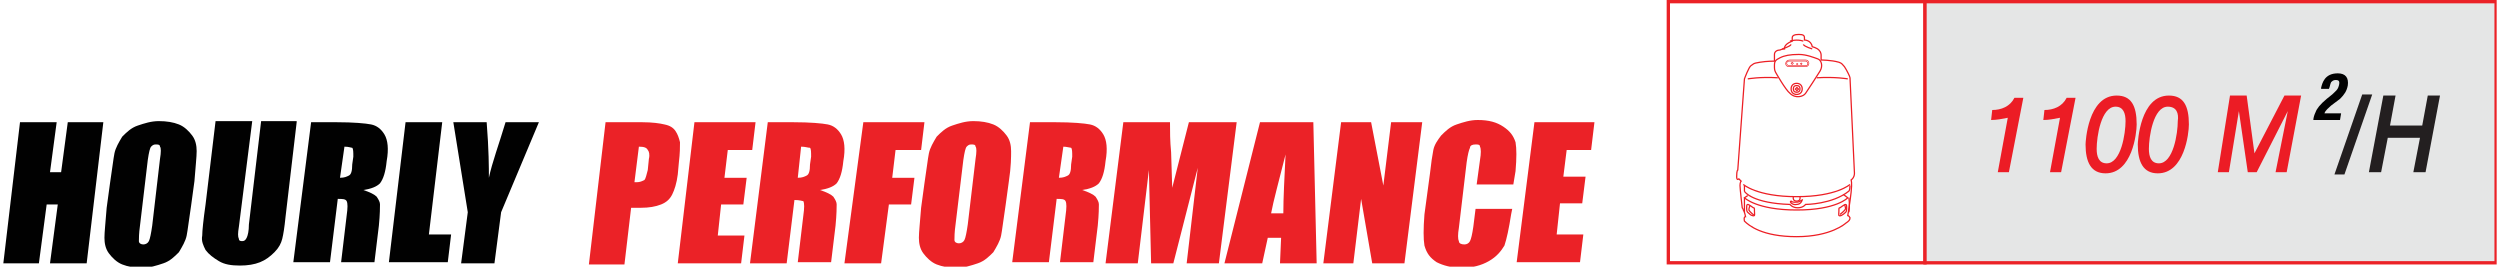
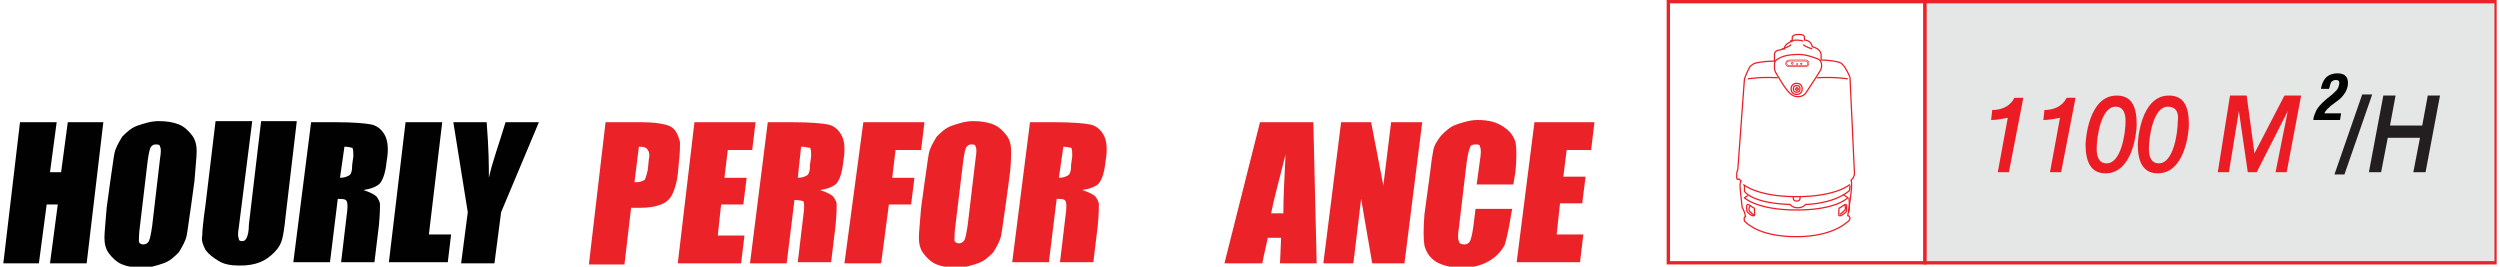
<svg xmlns="http://www.w3.org/2000/svg" version="1.1" id="Layer_1" x="0px" y="0px" viewBox="0 0 225 24" style="enable-background:new 0 0 225 24;" xml:space="preserve">
  <style type="text/css">
	.st0{fill:none;stroke:#EC1E24;stroke-width:0.114;stroke-miterlimit:10;}
	.st1{fill:none;stroke:#EC1E24;stroke-width:5.700000e-02;stroke-miterlimit:10;}
	.st2{fill:none;stroke:#EC1E24;stroke-width:4.800000e-02;stroke-miterlimit:10;}
	.st3{fill:#010101;}
	.st4{fill:#EB2227;}
	.st5{fill:#E5E6E6;}
	.st6{fill:#EC1C25;}
	.st7{fill:#231F20;}
</style>
  <g>
    <path class="st0" d="M157,7.1c0,0,0.4-1.1,0.6-1.2c0.2-0.1,0.1-0.2,0.8-0.3c0.6-0.1,1.3-0.1,1.3-0.1s0-0.4,0-0.6   c0-0.3,0.3-0.4,0.5-0.4c0.2-0.1,0.4-0.1,0.4-0.1s-0.1-0.4,0.7-0.7c0,0,0-0.1,0-0.3c0-0.2,0.2-0.3,0.6-0.3c0.4,0,0.5,0.1,0.5,0.3   c0,0.2,0,0.2,0,0.2s0.6,0,0.7,0.6c0,0,0.4,0.1,0.6,0.3c0.2,0.2,0.2,0.4,0.2,0.5c0,0.2,0,0.4,0,0.4s0.9,0,1.6,0.2   c0.3,0.1,0.3,0.2,0.5,0.4c0.2,0.3,0.5,0.9,0.5,1c0,0.2,0.4,8.3,0.4,8.6c0,0.4-0.3,0.6-0.3,0.6s0.1,0.2,0,1.1   c-0.1,0.9-0.3,2.1-0.3,2.1s0.1,0,0.2,0.2c0,0.2-0.1,0.3-0.4,0.5c0,0-1.3,1.2-4.4,1.2c-3.1,0-4.3-1-4.7-1.4c0,0-0.1-0.4,0.1-0.4   c0,0-0.1-0.5-0.2-0.6c0-0.1-0.1-0.2-0.1-0.2s-0.2-1.7-0.2-2c0-0.3,0.1-0.4,0.1-0.4l-0.2-0.2c0,0-0.2,0.2-0.2-0.2   c0-0.6,0.1-0.6,0.1-0.6L157,7.1z" />
    <path class="st0" d="M157.3,7.1c0,0,1.1-0.2,2.7-0.1" />
    <path class="st0" d="M166.3,7.1c0,0-1.1-0.2-2.8-0.1" />
    <path class="st0" d="M159.8,6.5c-0.1-0.2-0.1-0.3-0.1-0.6c0-0.4,0.1-0.5,0.5-0.7c0.4-0.2,0.9-0.3,1.7-0.3c0.7,0,1.4,0.3,1.7,0.4   c0.3,0.1,0.5,0.6,0.2,1.1c-0.3,0.5-1.1,1.7-1.3,2c-0.2,0.3-0.9,0.5-1.4,0C160.7,8.1,159.8,6.5,159.8,6.5z" />
    <path class="st1" d="M161.1,5.4h1.4c0.4,0,0.4,0.6,0,0.6c-0.5,0-1.2,0-1.5,0C160.6,6,160.6,5.4,161.1,5.4z" />
    <path class="st1" d="M162.5,5.9H161c-0.1,0-0.2-0.1-0.2-0.2v0c0-0.1,0.1-0.2,0.2-0.2h1.5c0.1,0,0.2,0.1,0.2,0.2v0   C162.7,5.9,162.6,5.9,162.5,5.9z" />
    <path class="st0" d="M161.1,3.7c0,0,0.6-0.2,1.2,0" />
    <path class="st0" d="M160.4,4.4c0,0,0.7-0.2,0.8-0.4" />
    <path class="st0" d="M163.1,4.4c0,0-0.7-0.2-0.8-0.4" />
    <polygon class="st1" points="161.4,5.7 161.3,5.8 161.2,5.7 161.3,5.6  " />
    <rect x="162.1" y="5.7" transform="matrix(0.711 -0.703 0.703 0.711 42.78 115.642)" class="st1" width="0.1" height="0.1" />
    <rect x="161.6" y="7.9" transform="matrix(0.707 -0.707 0.707 0.707 41.746 116.683)" class="st0" width="0.2" height="0.2" />
    <rect x="161.7" y="5.7" transform="matrix(0.707 -0.707 0.707 0.707 43.322 116.055)" class="st2" width="0.1" height="0.1" />
    <path class="st0" d="M162,8c0,0.2-0.1,0.3-0.3,0.3c-0.2,0-0.3-0.1-0.3-0.3c0-0.2,0.1-0.3,0.3-0.3C161.9,7.7,162,7.8,162,8z" />
    <path class="st0" d="M162.2,8c0,0.3-0.2,0.5-0.5,0.5c-0.3,0-0.5-0.2-0.5-0.5c0-0.3,0.2-0.5,0.5-0.5C162,7.5,162.2,7.7,162.2,8z" />
    <path class="st0" d="M156.9,16.6c0,0,1.2,1.1,4.8,1.1s4.8-1.1,4.8-1.1" />
    <path class="st0" d="M157,16.7v0.5c0,0.1,0.8,1.1,4.1,1.2c0,0,0.2,0.3,0.7,0.3c0.5,0,0.7-0.3,0.7-0.3s2.4,0,3.9-1.2   c0,0,0.1-0.1,0.1-0.5" />
-     <path class="st0" d="M161.2,18.1c0,0,0.1,0.1,0.3,0.1c0.2,0,0.4,0,0.5-0.1l0.2-0.1c0,0-0.1,0.4-0.5,0.4   C161.3,18.5,161,18.1,161.2,18.1z" />
    <path class="st0" d="M157.3,17.6l-0.3,0.2c0,0,1.1,1.1,4.7,1.1c3.6,0,4.6-1.1,4.6-1.1l-0.4-0.3" />
-     <path class="st0" d="M157,17.8c0,0,0,0.9,0,1.3" />
    <path class="st0" d="M166.4,17.8c0,0,0.1,0.6,0,1.3" />
    <path class="st0" d="M157.4,19.2c-0.1-0.1-0.2-0.1-0.2-0.4c0-0.3,0-0.4,0.1-0.4c0.1,0,0.5,0.3,0.5,0.3c0.1,0,0.1,0,0.1,0.3   s0.1,0.5-0.2,0.4C157.6,19.4,157.4,19.2,157.4,19.2z" />
    <path class="st0" d="M157.5,18.5c0,0-0.1,0.2-0.1,0.4c0.1,0.2,0.5,0.5,0.5,0.5l0,0" />
    <path class="st0" d="M166,19.2c0.1-0.1,0.2-0.1,0.2-0.4c0-0.3,0-0.4-0.1-0.4c-0.1,0-0.5,0.3-0.5,0.3c-0.1,0-0.1,0-0.1,0.3   s-0.1,0.5,0.2,0.4C165.9,19.3,166,19.2,166,19.2z" />
    <path class="st0" d="M166,18.4c0,0,0.1,0.2,0.1,0.4c-0.1,0.2-0.5,0.5-0.5,0.5l0,0" />
    <path class="st0" d="M161.4,17.7c0,0-0.1,0.4,0.3,0.4c0.4,0,0.3-0.4,0.3-0.4" />
    <g>
      <path class="st3" d="M9.3,11L7.8,23.7H4.5l0.7-5.3h-1l-0.7,5.3H0.3L1.8,11h3.3l-0.6,4.5h1L6.1,11H9.3z" />
      <path class="st3" d="M17.2,18.5c-0.2,1.3-0.3,2.2-0.4,2.7c-0.1,0.5-0.4,1-0.7,1.5c-0.4,0.4-0.8,0.8-1.4,1    c-0.6,0.2-1.2,0.4-1.9,0.4c-0.7,0-1.3-0.1-1.8-0.3c-0.5-0.2-0.9-0.6-1.2-1c-0.3-0.4-0.4-0.9-0.4-1.4c0-0.5,0.1-1.4,0.2-2.7    l0.3-2.2c0.2-1.3,0.3-2.2,0.4-2.7c0.1-0.5,0.4-1,0.7-1.5c0.4-0.4,0.8-0.8,1.4-1c0.6-0.2,1.2-0.4,1.9-0.4c0.7,0,1.3,0.1,1.8,0.3    c0.5,0.2,0.9,0.6,1.2,1c0.3,0.4,0.4,0.9,0.4,1.4s-0.1,1.4-0.2,2.7L17.2,18.5z M14.4,14.3c0.1-0.6,0.1-1,0-1.1    c0-0.2-0.2-0.2-0.4-0.2c-0.2,0-0.3,0.1-0.4,0.2c-0.1,0.1-0.2,0.5-0.3,1.2l-0.7,5.9c-0.1,0.7-0.1,1.2-0.1,1.4    c0,0.2,0.2,0.3,0.4,0.3c0.2,0,0.4-0.1,0.5-0.3c0.1-0.2,0.2-0.7,0.3-1.4L14.4,14.3z" />
      <path class="st3" d="M26.7,11l-1,8.5c-0.1,1-0.2,1.6-0.3,2c-0.1,0.4-0.3,0.8-0.7,1.2c-0.4,0.4-0.8,0.7-1.3,0.9    c-0.5,0.2-1.1,0.3-1.8,0.3c-0.8,0-1.4-0.1-1.9-0.4c-0.5-0.3-0.9-0.6-1.2-1c-0.2-0.4-0.4-0.8-0.3-1.3c0-0.4,0.1-1.4,0.3-2.8    l0.9-7.5h3.3l-1.2,9.5c-0.1,0.6-0.1,0.9,0,1.1c0,0.2,0.2,0.2,0.3,0.2c0.2,0,0.3-0.1,0.4-0.3c0.1-0.2,0.2-0.6,0.2-1.2l1.1-9.3H26.7    z" />
      <path class="st3" d="M28,11h2.3c1.5,0,2.6,0.1,3.1,0.2c0.5,0.1,0.9,0.4,1.2,0.9c0.3,0.5,0.4,1.3,0.2,2.4c-0.1,1-0.3,1.6-0.6,2    c-0.3,0.3-0.8,0.5-1.5,0.6c0.6,0.2,1,0.4,1.2,0.6c0.2,0.3,0.3,0.5,0.3,0.7c0,0.2,0,0.9-0.1,1.9l-0.4,3.3h-3l0.5-4.2    c0.1-0.7,0.1-1.1,0-1.3c-0.1-0.2-0.4-0.2-0.8-0.2l-0.7,5.7h-3.3L28,11z M31,13.2L30.6,16c0.4,0,0.6-0.1,0.8-0.2    c0.2-0.1,0.3-0.4,0.3-1l0.1-0.7c0-0.4,0-0.7-0.1-0.8C31.6,13.3,31.4,13.2,31,13.2z" />
      <path class="st3" d="M39.8,11l-1.2,10.1h2l-0.3,2.5H35L36.5,11H39.8z" />
      <path class="st3" d="M48.5,11l-3.4,8.1l-0.6,4.6h-3l0.6-4.6L40.8,11h3c0.2,2.5,0.2,4.1,0.2,5c0.3-1.4,0.9-3,1.5-5H48.5z" />
    </g>
    <g>
      <path class="st4" d="M54.5,11h3.3c0.9,0,1.6,0.1,2,0.2c0.5,0.1,0.8,0.3,1,0.6c0.2,0.3,0.3,0.6,0.4,1c0,0.4,0,1-0.1,1.8L61,15.7    c-0.1,0.8-0.3,1.4-0.5,1.8c-0.2,0.4-0.5,0.7-1,0.9c-0.5,0.2-1.1,0.3-1.8,0.3h-0.9l-0.6,5.1H53L54.5,11z M57.5,13.2l-0.4,3.2    c0.1,0,0.2,0,0.2,0c0.3,0,0.5-0.1,0.7-0.2c0.1-0.1,0.2-0.5,0.3-0.9l0.1-1c0.1-0.4,0-0.7-0.1-0.8C58.2,13.3,58,13.2,57.5,13.2z" />
      <path class="st4" d="M62.5,11H68l-0.3,2.5h-2.2L65.2,16h2l-0.3,2.4h-2l-0.3,2.8h2.4l-0.3,2.5H61L62.5,11z" />
      <path class="st4" d="M69.1,11h2.3c1.5,0,2.6,0.1,3.1,0.2c0.5,0.1,0.9,0.4,1.2,0.9c0.3,0.5,0.4,1.3,0.2,2.4c-0.1,1-0.3,1.6-0.6,2    c-0.3,0.3-0.8,0.5-1.5,0.6c0.6,0.2,1,0.4,1.2,0.6c0.2,0.3,0.3,0.5,0.3,0.7c0,0.2,0,0.9-0.1,1.9l-0.4,3.3h-3l0.5-4.2    c0.1-0.7,0.1-1.1,0-1.3C72.2,18.1,72,18,71.5,18l-0.7,5.7h-3.3L69.1,11z M72.1,13.2L71.8,16c0.4,0,0.6-0.1,0.8-0.2    c0.2-0.1,0.3-0.4,0.3-1l0.1-0.7c0-0.4,0-0.7-0.1-0.8C72.7,13.3,72.5,13.2,72.1,13.2z" />
      <path class="st4" d="M77.7,11h5.5l-0.3,2.5h-2.3L80.3,16h2L82,18.4h-2l-0.7,5.3h-3.3L77.7,11z" />
      <path class="st4" d="M90.5,18.5c-0.2,1.3-0.3,2.2-0.4,2.7c-0.1,0.5-0.4,1-0.7,1.5c-0.4,0.4-0.8,0.8-1.4,1    c-0.6,0.2-1.2,0.4-1.9,0.4c-0.7,0-1.3-0.1-1.8-0.3c-0.5-0.2-0.9-0.6-1.2-1c-0.3-0.4-0.4-0.9-0.4-1.4c0-0.5,0.1-1.4,0.2-2.7    l0.3-2.2c0.2-1.3,0.3-2.2,0.4-2.7c0.1-0.5,0.4-1,0.7-1.5c0.4-0.4,0.8-0.8,1.4-1c0.6-0.2,1.2-0.4,1.9-0.4c0.7,0,1.3,0.1,1.8,0.3    c0.5,0.2,0.9,0.6,1.2,1c0.3,0.4,0.4,0.9,0.4,1.4S91,15,90.8,16.3L90.5,18.5z M87.8,14.3c0.1-0.6,0.1-1,0-1.1    c0-0.2-0.2-0.2-0.4-0.2c-0.2,0-0.3,0.1-0.4,0.2c-0.1,0.1-0.2,0.5-0.3,1.2L86,20.2c-0.1,0.7-0.1,1.2-0.1,1.4c0,0.2,0.2,0.3,0.4,0.3    c0.2,0,0.4-0.1,0.5-0.3c0.1-0.2,0.2-0.7,0.3-1.4L87.8,14.3z" />
      <path class="st4" d="M92.7,11H95c1.5,0,2.6,0.1,3.1,0.2c0.5,0.1,0.9,0.4,1.2,0.9c0.3,0.5,0.4,1.3,0.2,2.4c-0.1,1-0.3,1.6-0.6,2    c-0.3,0.3-0.8,0.5-1.5,0.6c0.6,0.2,1,0.4,1.2,0.6c0.2,0.3,0.3,0.5,0.3,0.7c0,0.2,0,0.9-0.1,1.9l-0.4,3.3h-3l0.5-4.2    c0.1-0.7,0.1-1.1,0-1.3c-0.1-0.2-0.4-0.2-0.8-0.2l-0.7,5.7h-3.3L92.7,11z M95.7,13.2L95.3,16c0.4,0,0.6-0.1,0.8-0.2    c0.2-0.1,0.3-0.4,0.3-1l0.1-0.7c0-0.4,0-0.7-0.1-0.8C96.3,13.3,96,13.2,95.7,13.2z" />
-       <path class="st4" d="M111.3,11l-1.6,12.7h-2.9l1-8.6l-2.2,8.6h-2l-0.2-8.4l-1,8.4h-2.9l1.6-12.7h4.2c0,0.8,0,1.7,0.1,2.7l0.1,3.2    L107,11H111.3z" />
      <path class="st4" d="M118.2,11l0.3,12.7h-3.3l0.1-2.3h-1.2l-0.5,2.3h-3.4l3.2-12.7H118.2z M115.5,19.2c0-1.4,0.1-3.2,0.2-5.3    c-0.6,2.4-1.1,4.2-1.3,5.3H115.5z" />
      <path class="st4" d="M128,11l-1.6,12.7h-2.9l-1-5.8l-0.7,5.8h-2.7l1.6-12.7h2.7l1.1,5.7l0.7-5.7H128z" />
      <path class="st4" d="M136.2,16.6h-3.3l0.3-2.2c0.1-0.6,0.1-1,0-1.2c0-0.2-0.2-0.2-0.4-0.2c-0.3,0-0.5,0.1-0.5,0.3    c-0.1,0.2-0.2,0.6-0.3,1.3l-0.7,5.9c-0.1,0.6-0.1,1,0,1.2c0,0.2,0.2,0.3,0.5,0.3c0.2,0,0.4-0.1,0.5-0.3c0.1-0.2,0.2-0.6,0.3-1.3    l0.2-1.6h3.3l-0.1,0.5c-0.2,1.3-0.4,2.2-0.6,2.8c-0.3,0.5-0.7,1-1.4,1.4c-0.7,0.4-1.5,0.6-2.4,0.6c-1,0-1.7-0.2-2.3-0.5    c-0.6-0.4-0.9-0.8-1.1-1.5c-0.1-0.6-0.1-1.5,0-2.8l0.5-3.7c0.1-0.9,0.2-1.6,0.3-2.1c0.1-0.5,0.4-0.9,0.7-1.3    c0.4-0.4,0.8-0.8,1.4-1s1.2-0.4,1.9-0.4c1,0,1.7,0.2,2.3,0.6c0.6,0.4,0.9,0.8,1.1,1.4c0.1,0.6,0.1,1.4,0,2.6L136.2,16.6z" />
      <path class="st4" d="M138.1,11h5.4l-0.3,2.5H141l-0.3,2.4h2l-0.3,2.4h-2l-0.3,2.8h2.4l-0.3,2.5h-5.7L138.1,11z" />
    </g>
    <g>
      <path class="st4" d="M173.4,23.8H150V0h23.4V23.8z M150.3,23.5h22.8V0.3h-22.8V23.5z" />
    </g>
    <rect x="173.3" y="0.2" class="st5" width="51.3" height="23.5" />
    <g>
      <path class="st4" d="M224.7,23.8h-51.6V0h51.6V23.8z M173.4,23.5h51.1V0.3h-51.1V23.5z" />
    </g>
    <g>
      <path class="st6" d="M179.3,9.9c0.8,0,1.6-0.3,2-1.1h0.8l-1.3,6.7h-1l0.9-4.9c-0.5,0.1-1,0.2-1.5,0.2L179.3,9.9z" />
      <path class="st6" d="M184,9.9c0.8,0,1.6-0.3,2-1.1h0.8l-1.3,6.7h-1l0.9-4.9c-0.5,0.1-1,0.2-1.5,0.2L184,9.9z" />
      <path class="st6" d="M190.5,8.6c1.3,0,1.8,0.9,1.8,2.6c0,0.8-0.4,4.4-2.8,4.4c-1.3,0-1.8-1-1.8-2.6    C187.7,12.8,187.9,8.6,190.5,8.6z M190.4,9.6c-1.3,0-1.7,2.7-1.7,3.8c0,0.7,0.2,1.3,0.9,1.3c1.3,0,1.7-2.7,1.7-3.8    C191.3,10.2,191.1,9.6,190.4,9.6z" />
      <path class="st6" d="M195.2,8.6c1.3,0,1.8,0.9,1.8,2.6c0,0.8-0.4,4.4-2.8,4.4c-1.3,0-1.8-1-1.8-2.6    C192.4,12.8,192.6,8.6,195.2,8.6z M195.1,9.6c-1.3,0-1.7,2.7-1.7,3.8c0,0.7,0.2,1.3,0.9,1.3c1.3,0,1.7-2.7,1.7-3.8    C196.1,10.2,195.9,9.6,195.1,9.6z" />
      <path class="st6" d="M200.7,8.6h1.5l0.7,5.2h0l2.7-5.2h1.5l-1.3,6.9h-1l1.1-5.5h0l-2.8,5.5h-0.8l-0.8-5.5h0l-0.9,5.5h-1L200.7,8.6    z" />
    </g>
    <g>
      <path class="st3" d="M208.2,10.8c0-0.2,0.1-0.5,0.2-0.7c0.1-0.3,0.4-0.7,1-1.2l0.5-0.4c0.3-0.3,0.5-0.4,0.6-0.8    c0.1-0.4,0-0.5-0.3-0.5c-0.2,0-0.3,0.1-0.4,0.2c-0.1,0.2-0.1,0.4-0.2,0.6h-0.7l0-0.1c0.1-0.4,0.3-1.3,1.5-1.3c0.7,0,1,0.4,0.9,1.1    c-0.1,0.5-0.3,0.8-0.7,1.2l-0.8,0.6c-0.2,0.2-0.5,0.4-0.6,0.7h1.5l-0.1,0.6H208.2z" />
    </g>
    <g>
      <path class="st7" d="M210.1,15.7l2.5-7.2h0.9l-2.5,7.2H210.1z" />
      <path class="st7" d="M214.5,8.6h1.1l-0.5,2.7h2.9l0.5-2.7h1.1l-1.3,6.9h-1.1l0.6-3.1h-2.9l-0.6,3.1h-1.1L214.5,8.6z" />
    </g>
  </g>
</svg>